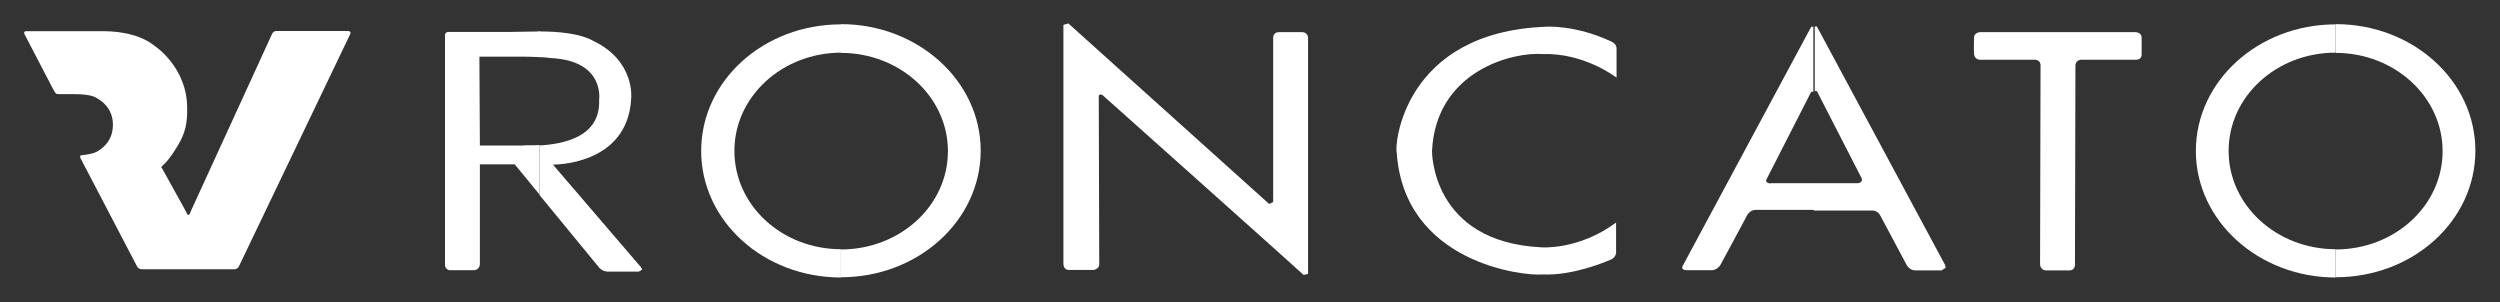
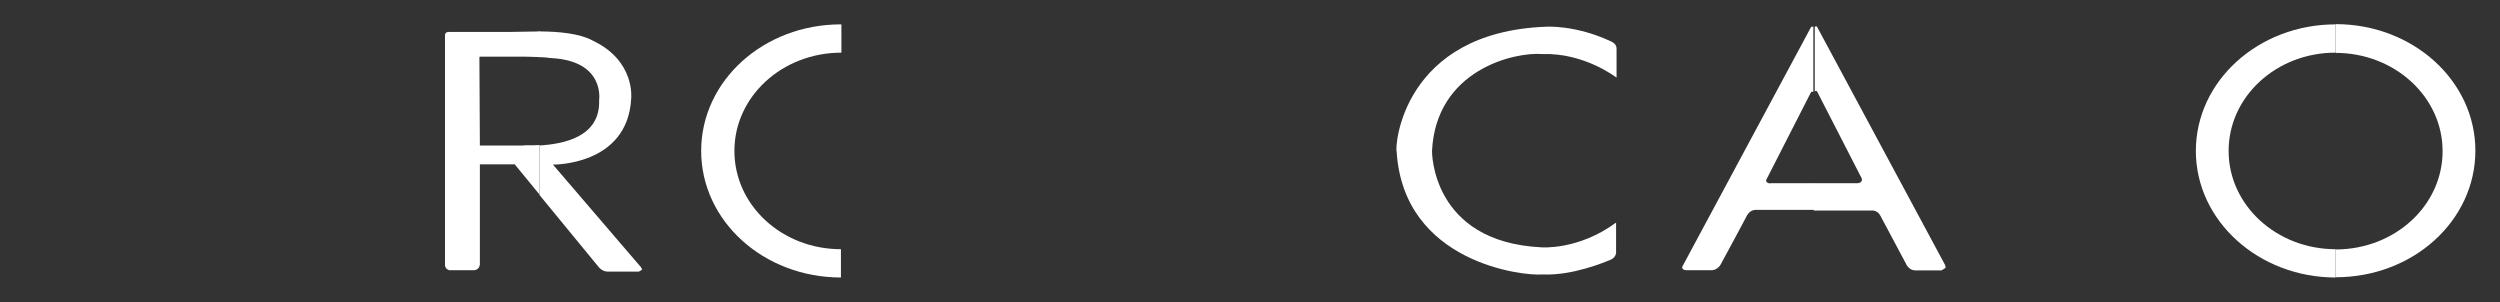
<svg xmlns="http://www.w3.org/2000/svg" width="1067" height="129" viewBox="0 0 1067 129" fill="none">
  <rect x="0" y="0" width="1067" height="129" fill="#333333" stroke="none" />
-   <path d="M148.782 13.219H117.901C117.197 13.219 116.493 13.722 116.191 14.325L81.79 89.365C81.488 89.968 81.187 90.773 80.985 91.175C80.985 91.175 80.985 91.678 80.382 91.678C79.778 91.678 79.778 91.175 79.778 91.175C79.577 90.773 79.175 89.968 78.873 89.365L70.021 73.371C69.72 72.767 69.116 71.862 68.814 71.259C68.814 71.259 68.814 71.259 69.518 70.555C70.222 69.951 72.536 67.839 75.956 62.004C79.275 56.472 79.98 52.247 79.879 45.91C79.778 28.609 66.098 19.657 66.098 19.657C58.353 13.319 46.584 13.319 43.868 13.319H11.077C10.373 13.319 10.172 13.822 10.373 14.426L22.946 38.567C23.248 39.171 23.751 39.774 23.852 39.875C23.852 39.975 24.355 40.177 25.059 40.177H31.396C37.632 40.177 40.046 40.981 41.656 42.088C42.963 42.892 48.194 45.91 48.194 53.253C48.194 60.596 43.164 63.715 41.153 64.821C39.04 65.927 34.916 66.229 34.916 66.229C34.212 66.229 34.011 66.732 34.313 67.436L58.554 113.808C58.856 114.411 59.661 114.914 60.365 114.914H100.198C100.801 114.914 101.606 114.411 101.908 113.808L149.486 14.526C149.788 13.822 149.486 13.319 148.882 13.319" fill="white" />
  <path d="M230.058 62.103C240.116 61.499 256.311 58.683 255.708 42.689C255.708 42.689 258.323 25.891 235.087 24.785C233.578 24.583 231.868 24.382 229.957 24.382V13.418C238.608 13.418 247.56 14.323 252.992 17.341C271.299 25.992 269.387 42.086 269.387 42.086C267.879 70.754 235.992 70.251 235.992 70.251L273.612 114.108L274.014 114.912V115.114L272.707 115.918H259.329C257.216 115.918 255.708 114.208 255.708 114.208L230.259 83.227V62.304" fill="white" />
  <path d="M204.609 24.382L204.81 62.103H223.117C224.022 61.902 226.939 62.103 230.259 61.902V83.026L219.697 70.15H204.81V113.001C204.408 115.315 202.396 115.315 202.396 115.315H191.633C189.923 114.711 189.923 113.202 189.923 113.202V15.128C189.923 15.128 189.722 13.619 191.633 13.619H218.088C222.011 13.619 226.436 13.418 230.561 13.418V24.382C226.738 24.181 222.815 24.181 222.815 24.181H204.709V24.382H204.609Z" fill="white" />
-   <path d="M358.909 118.334C391.801 118.334 418.558 94.193 418.558 64.318C418.558 34.443 391.701 10.302 358.909 10.302V22.574C384.056 22.574 404.576 41.283 404.576 64.519C404.576 87.755 384.157 106.465 358.909 106.465V118.334Z" fill="white" />
  <path d="M358.908 10.4C325.815 10.4 299.26 34.542 299.26 64.417C299.26 94.292 325.916 118.433 358.908 118.433V106.362C333.761 106.362 313.443 87.653 313.443 64.417C313.443 41.181 333.862 22.471 359.11 22.471V10.4H358.908Z" fill="white" />
  <path d="M996.838 118.334C1029.93 118.334 1056.49 94.193 1056.49 64.318C1056.49 34.443 1029.83 10.302 996.838 10.302V22.574C1021.98 22.574 1042.5 41.283 1042.5 64.519C1042.5 87.755 1022.09 106.465 996.838 106.465V118.334Z" fill="white" />
  <path d="M996.84 10.4C963.948 10.4 937.191 34.542 937.191 64.417C937.191 94.292 964.048 118.433 996.84 118.433V106.362C971.693 106.362 951.173 87.653 951.173 64.417C951.173 41.181 971.592 22.471 996.84 22.471V10.4Z" fill="white" />
-   <path d="M455.978 10L453.865 10.604V112.802C454.066 115.417 456.279 115.216 456.279 115.216H466.841C469.255 114.613 469.155 112.903 469.155 112.903C469.155 112.903 468.953 42.993 468.953 41.283C468.953 39.573 470.663 40.68 470.663 40.68C470.663 40.68 554.654 115.618 556.364 117.329C558.074 116.926 558.275 116.926 558.275 116.926V16.035C558.074 13.722 555.861 13.722 555.861 13.722H545.803C543.388 13.722 543.388 16.035 543.388 16.035V86.246L541.678 87.051L455.978 10Z" fill="white" />
  <path d="M689.744 94.998C673.65 106.867 657.858 105.559 657.858 105.559C610.682 103.246 611.185 64.419 611.185 64.419C612.895 29.816 646.29 22.071 658.361 23.076C676.265 22.473 689.945 33.135 689.945 33.135V20.662C689.945 18.55 687.531 17.645 687.531 17.645C672.242 10.503 659.769 11.408 659.769 11.408C598.813 13.722 595.191 62.206 596.097 64.821C599.114 112.198 650.112 117.932 658.461 117.127C671.135 117.731 685.117 111.796 687.33 110.891C689.543 109.985 689.744 108.074 689.744 108.074V94.998Z" fill="white" />
  <path d="M774.338 78.198H792.846C792.846 78.198 795.26 77.997 794.556 76.086C793.651 74.376 775.444 38.868 775.444 38.868H774.539V11.307H775.444L830.164 113.103L830.365 113.907V114.31L828.655 115.416H817.49C815.076 115.416 813.869 113.304 813.869 113.304C813.869 113.304 803.81 94.393 802.502 91.979C801.195 89.565 798.881 89.867 798.881 89.867H774.137V78.198" fill="white" />
  <path d="M755.628 78.198H774.338V89.565H749.392C746.978 89.565 745.771 91.677 745.771 91.677C745.771 91.677 735.712 110.588 734.203 113.203C732.694 115.316 730.783 115.316 730.783 115.316H719.618C717.304 115.115 718.109 113.606 718.109 113.606C718.109 113.606 772.125 13.117 773.03 11.407H773.935V39.17H773.03C772.125 40.88 753.818 76.79 753.818 76.79C753.818 76.79 753.415 78.098 755.528 78.299" fill="white" />
-   <path d="M844.953 13.722C842.337 14.124 842.539 16.035 842.539 16.035C842.539 16.035 842.337 20.964 842.539 23.177C842.74 25.39 844.953 25.491 844.953 25.491H868.792C870.904 25.893 870.904 27.603 870.904 27.603C870.904 27.603 870.703 110.488 870.703 113.104C871.106 115.518 873.318 115.417 873.318 115.417H883.176C885.59 115.417 885.59 113.104 885.59 113.104C885.59 113.104 885.791 29.615 885.791 27.603C886.194 25.491 888.206 25.491 888.206 25.491H911.642C914.258 25.491 914.057 23.177 914.057 23.177V16.035C914.057 13.923 911.642 13.722 911.642 13.722H844.953Z" fill="white" />
</svg>